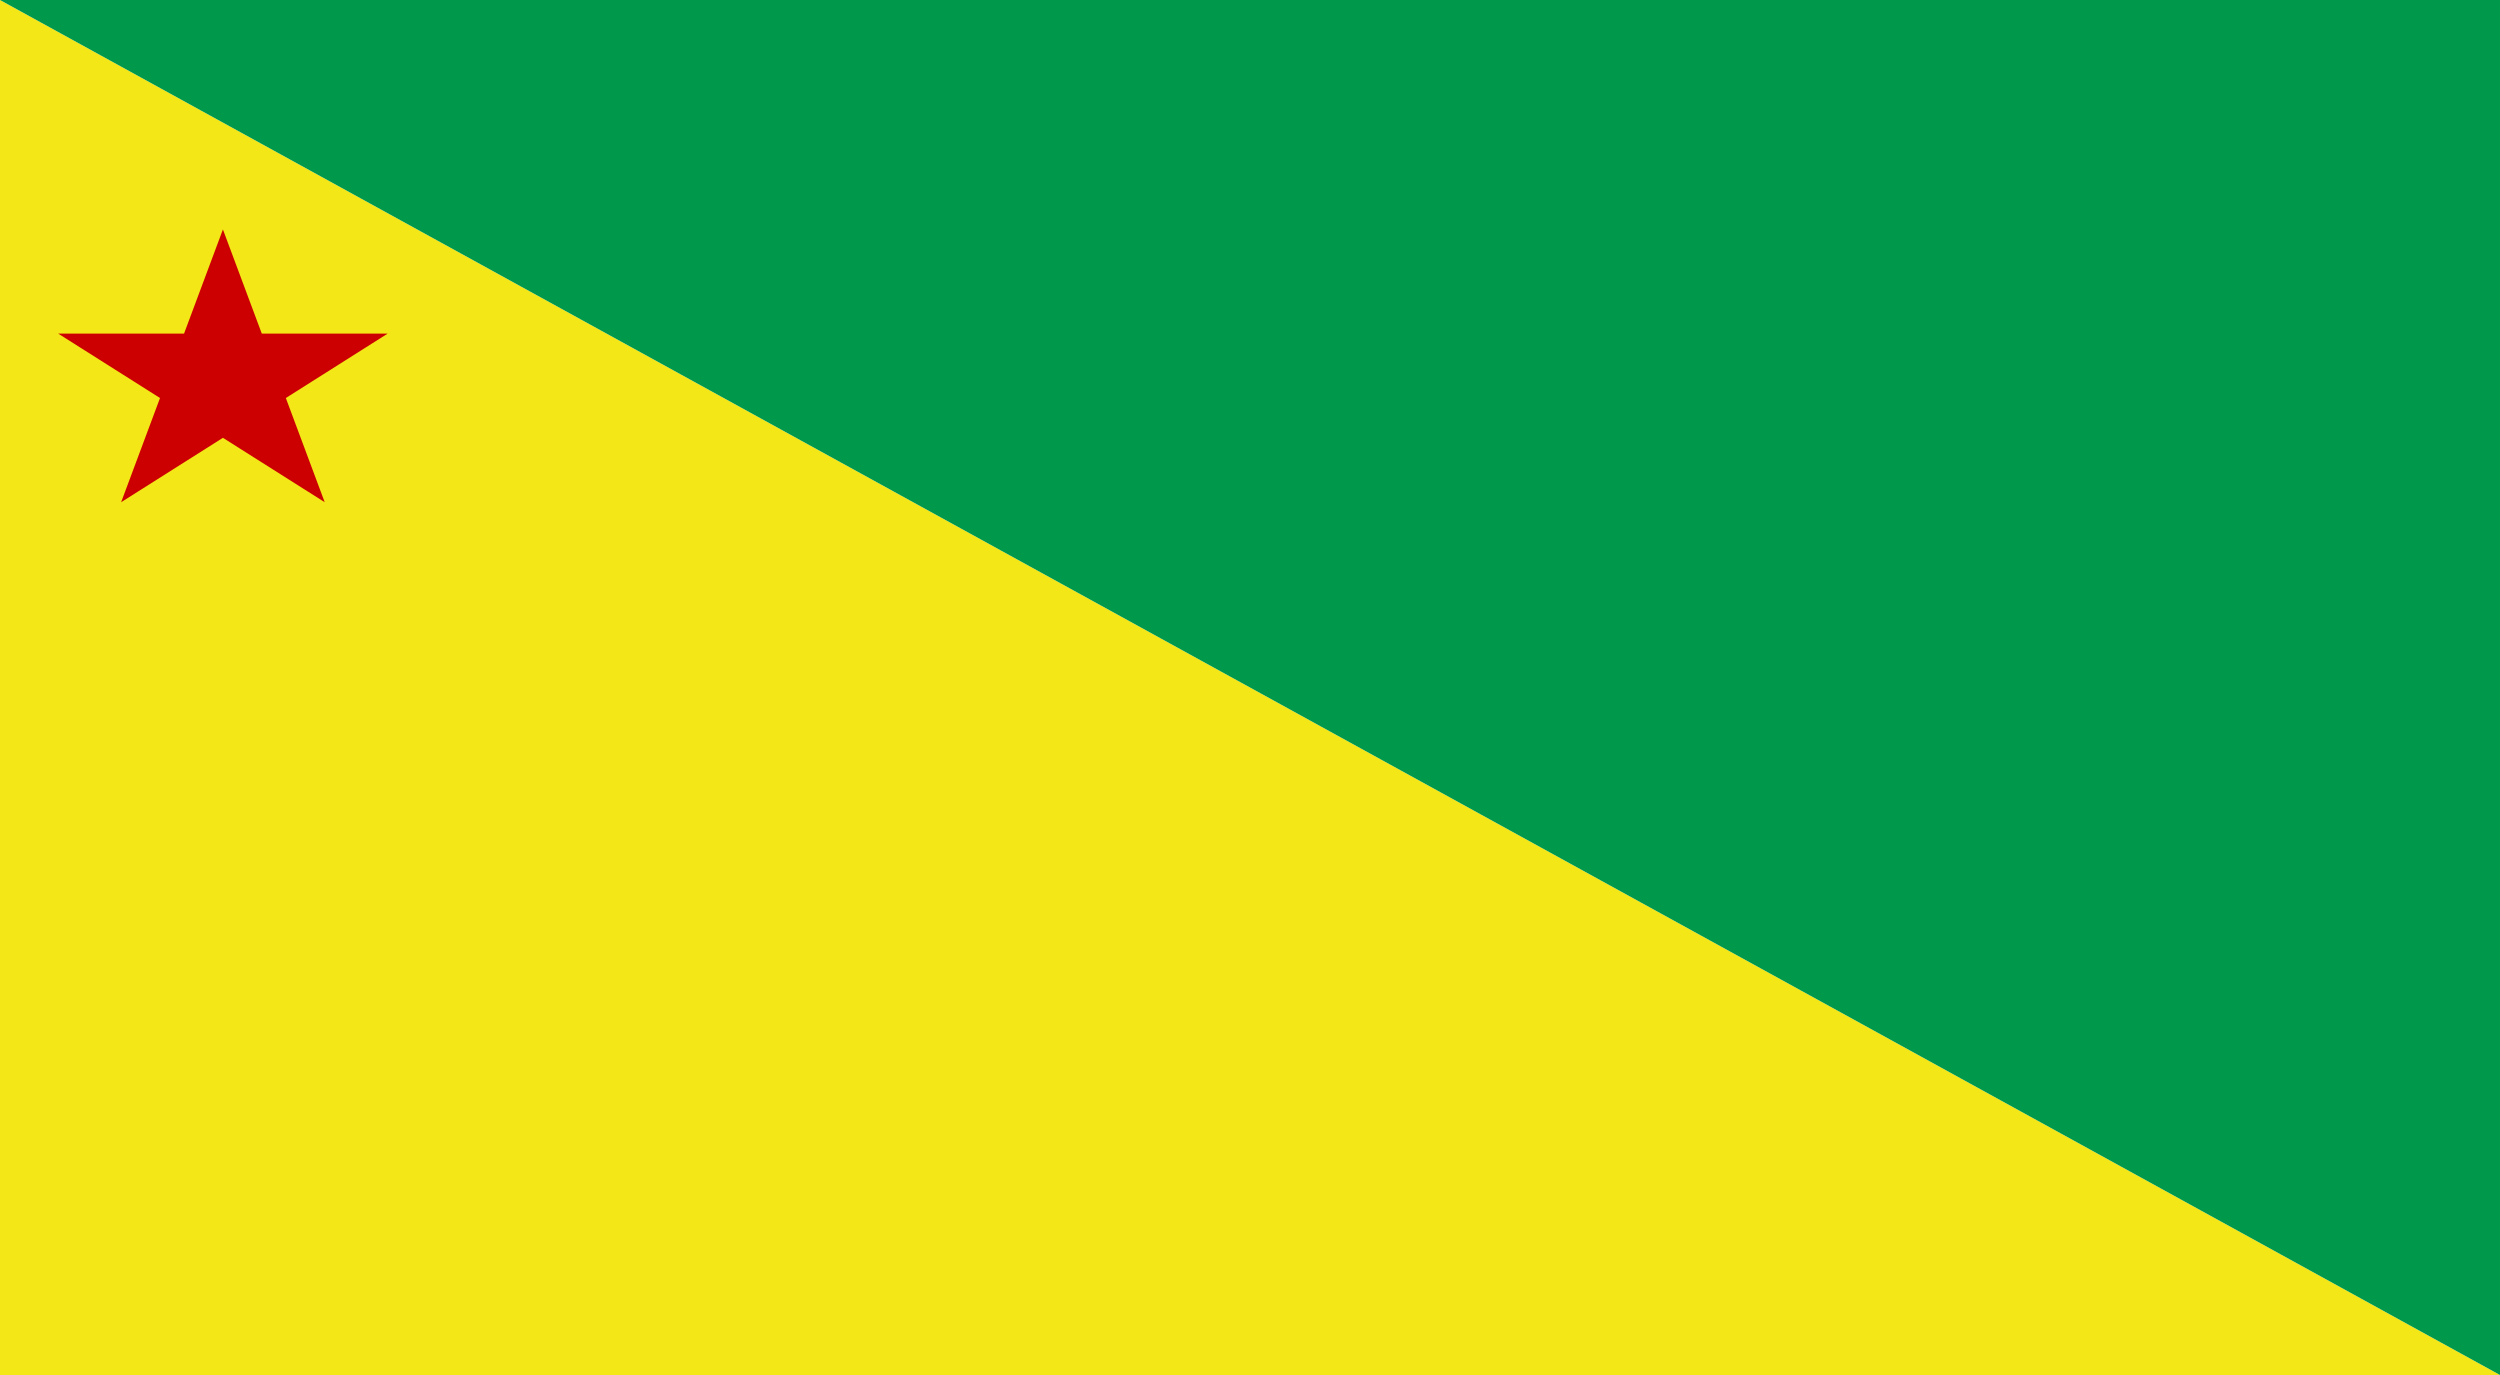
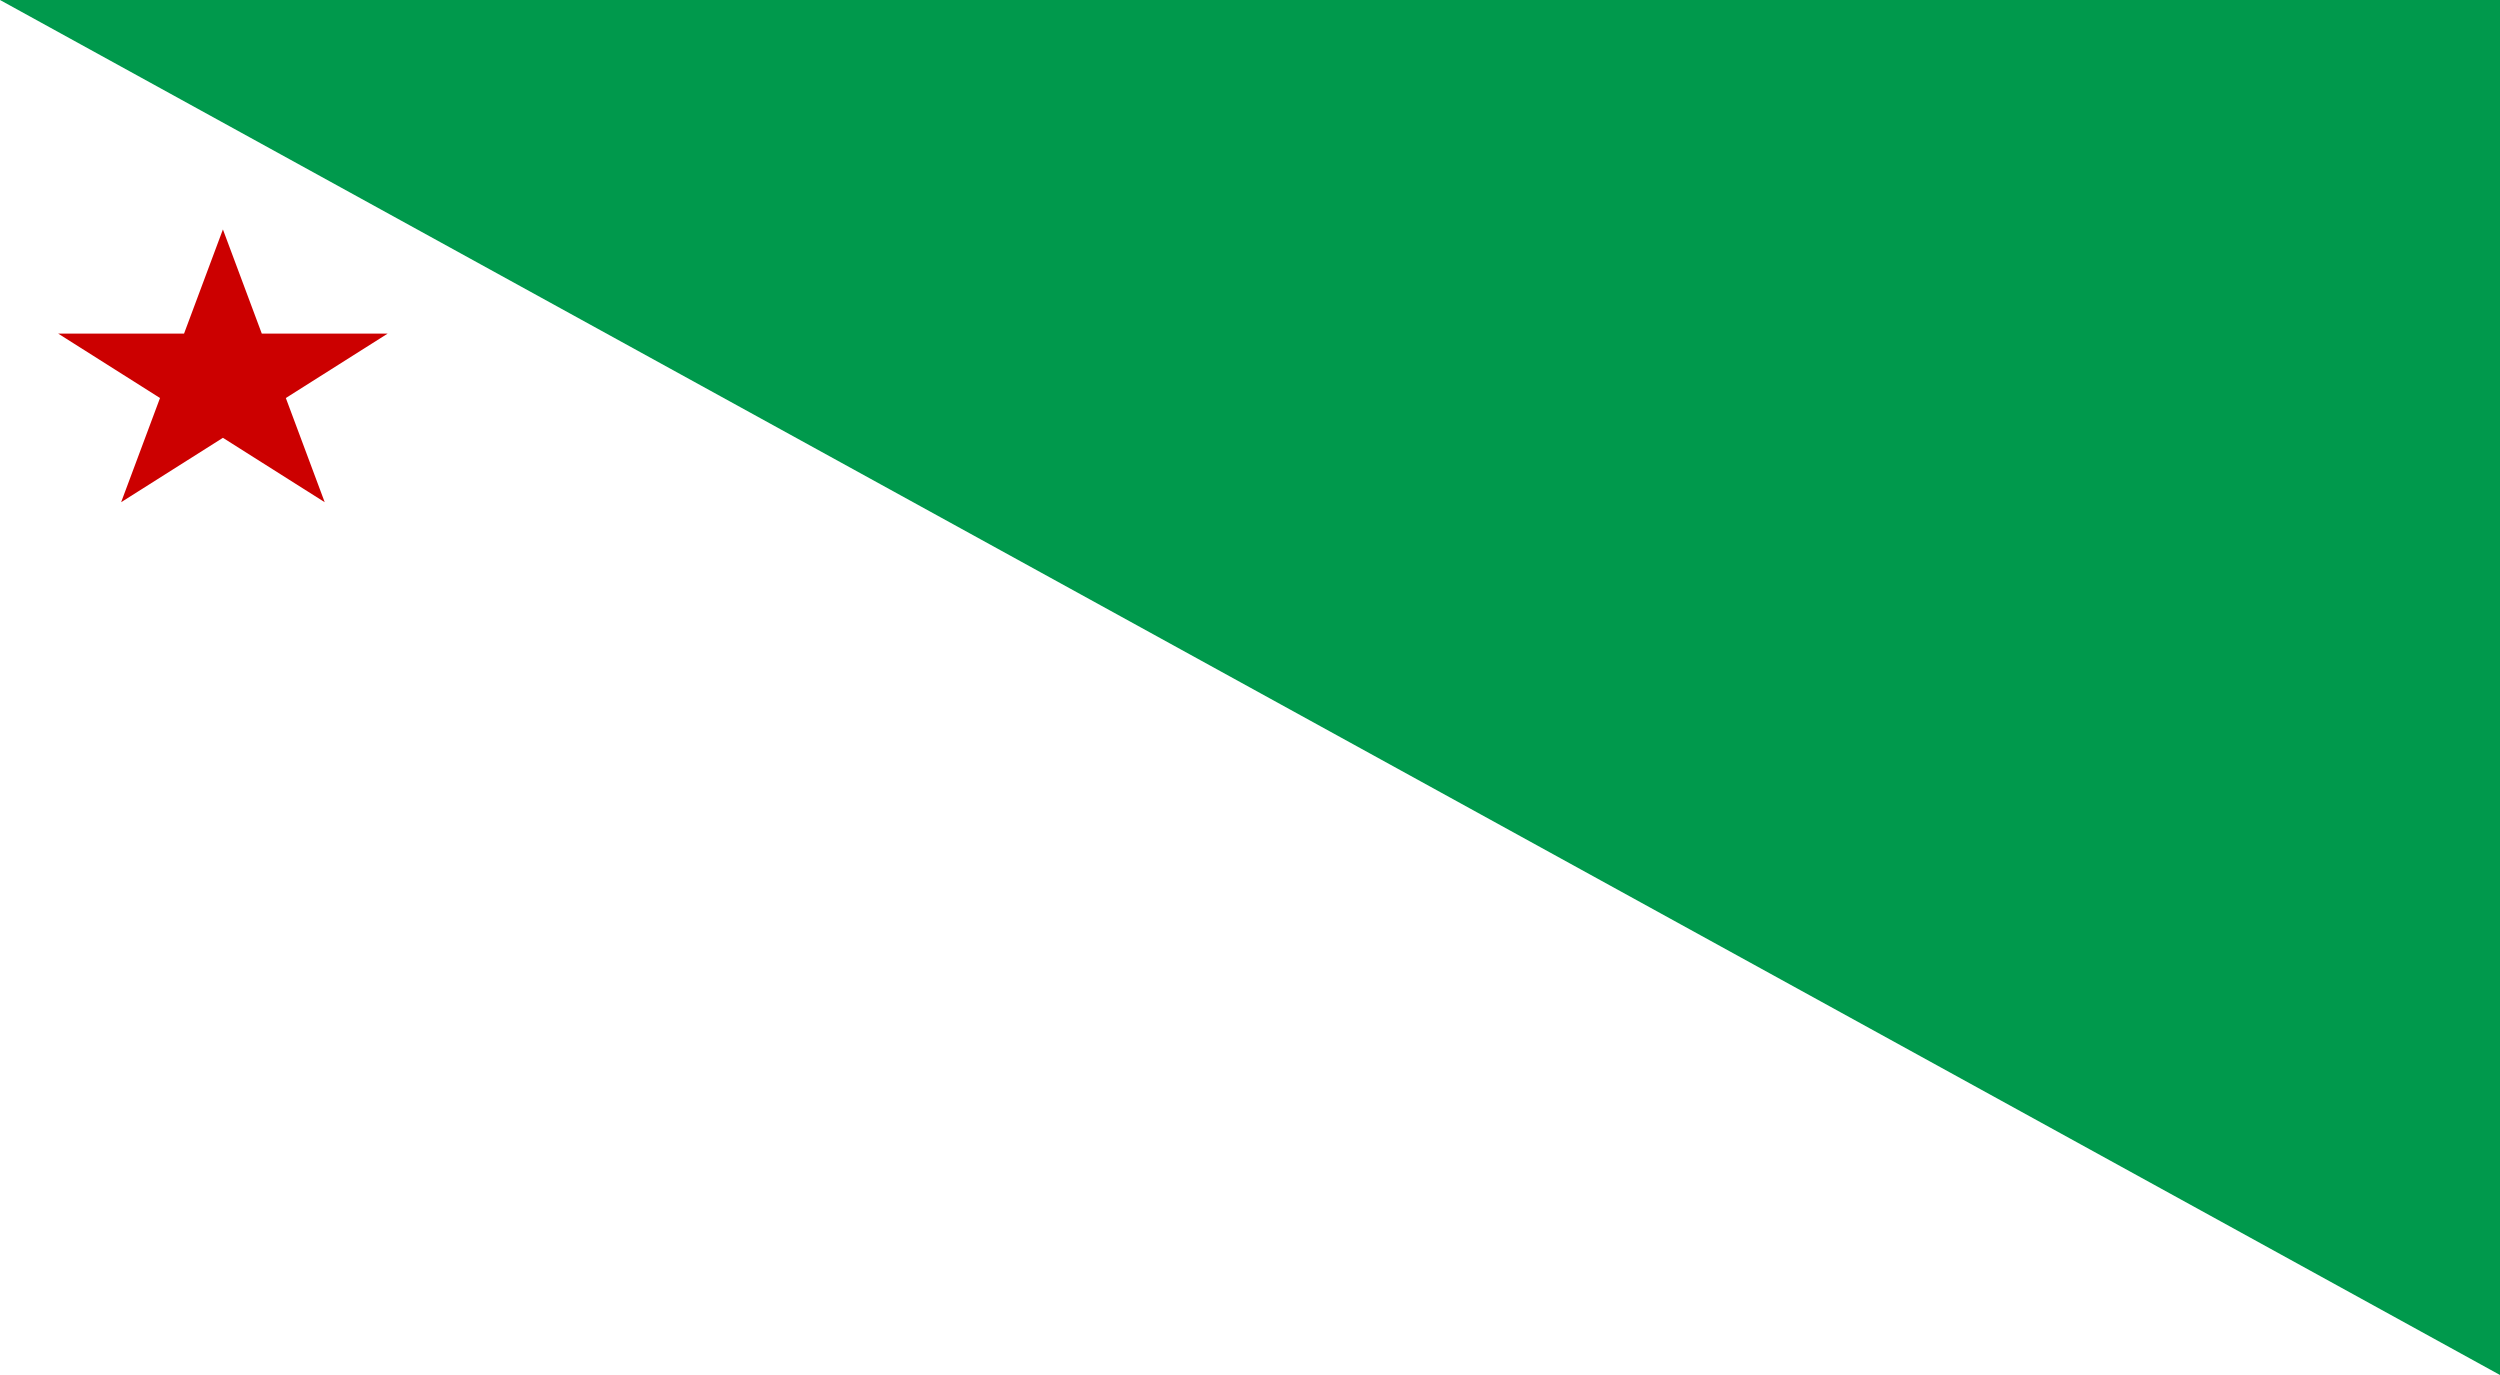
<svg xmlns="http://www.w3.org/2000/svg" width="400" height="220" version="1.1">
-   <polygon points="0,0 0,220 400,220" style="fill:#f3e718" />
  <polygon points="0,0 400,0 400,220" style="fill:#00994c" />
-   <path d="M51.953 80.352L35.667 70.05L19.381 80.352L25.602 63.682L9.315 53.38L29.446 53.38L35.667 36.71L41.888 53.38L62.019 53.38L45.733 63.682L51.953 80.352Z" id="estrela" style="fill:#c00;fill-rule:evenodd;" />
+   <path d="M51.953 80.352L35.667 70.05L19.381 80.352L25.602 63.682L9.315 53.38L29.446 53.38L35.667 36.71L41.888 53.38L62.019 53.38L45.733 63.682Z" id="estrela" style="fill:#c00;fill-rule:evenodd;" />
</svg>